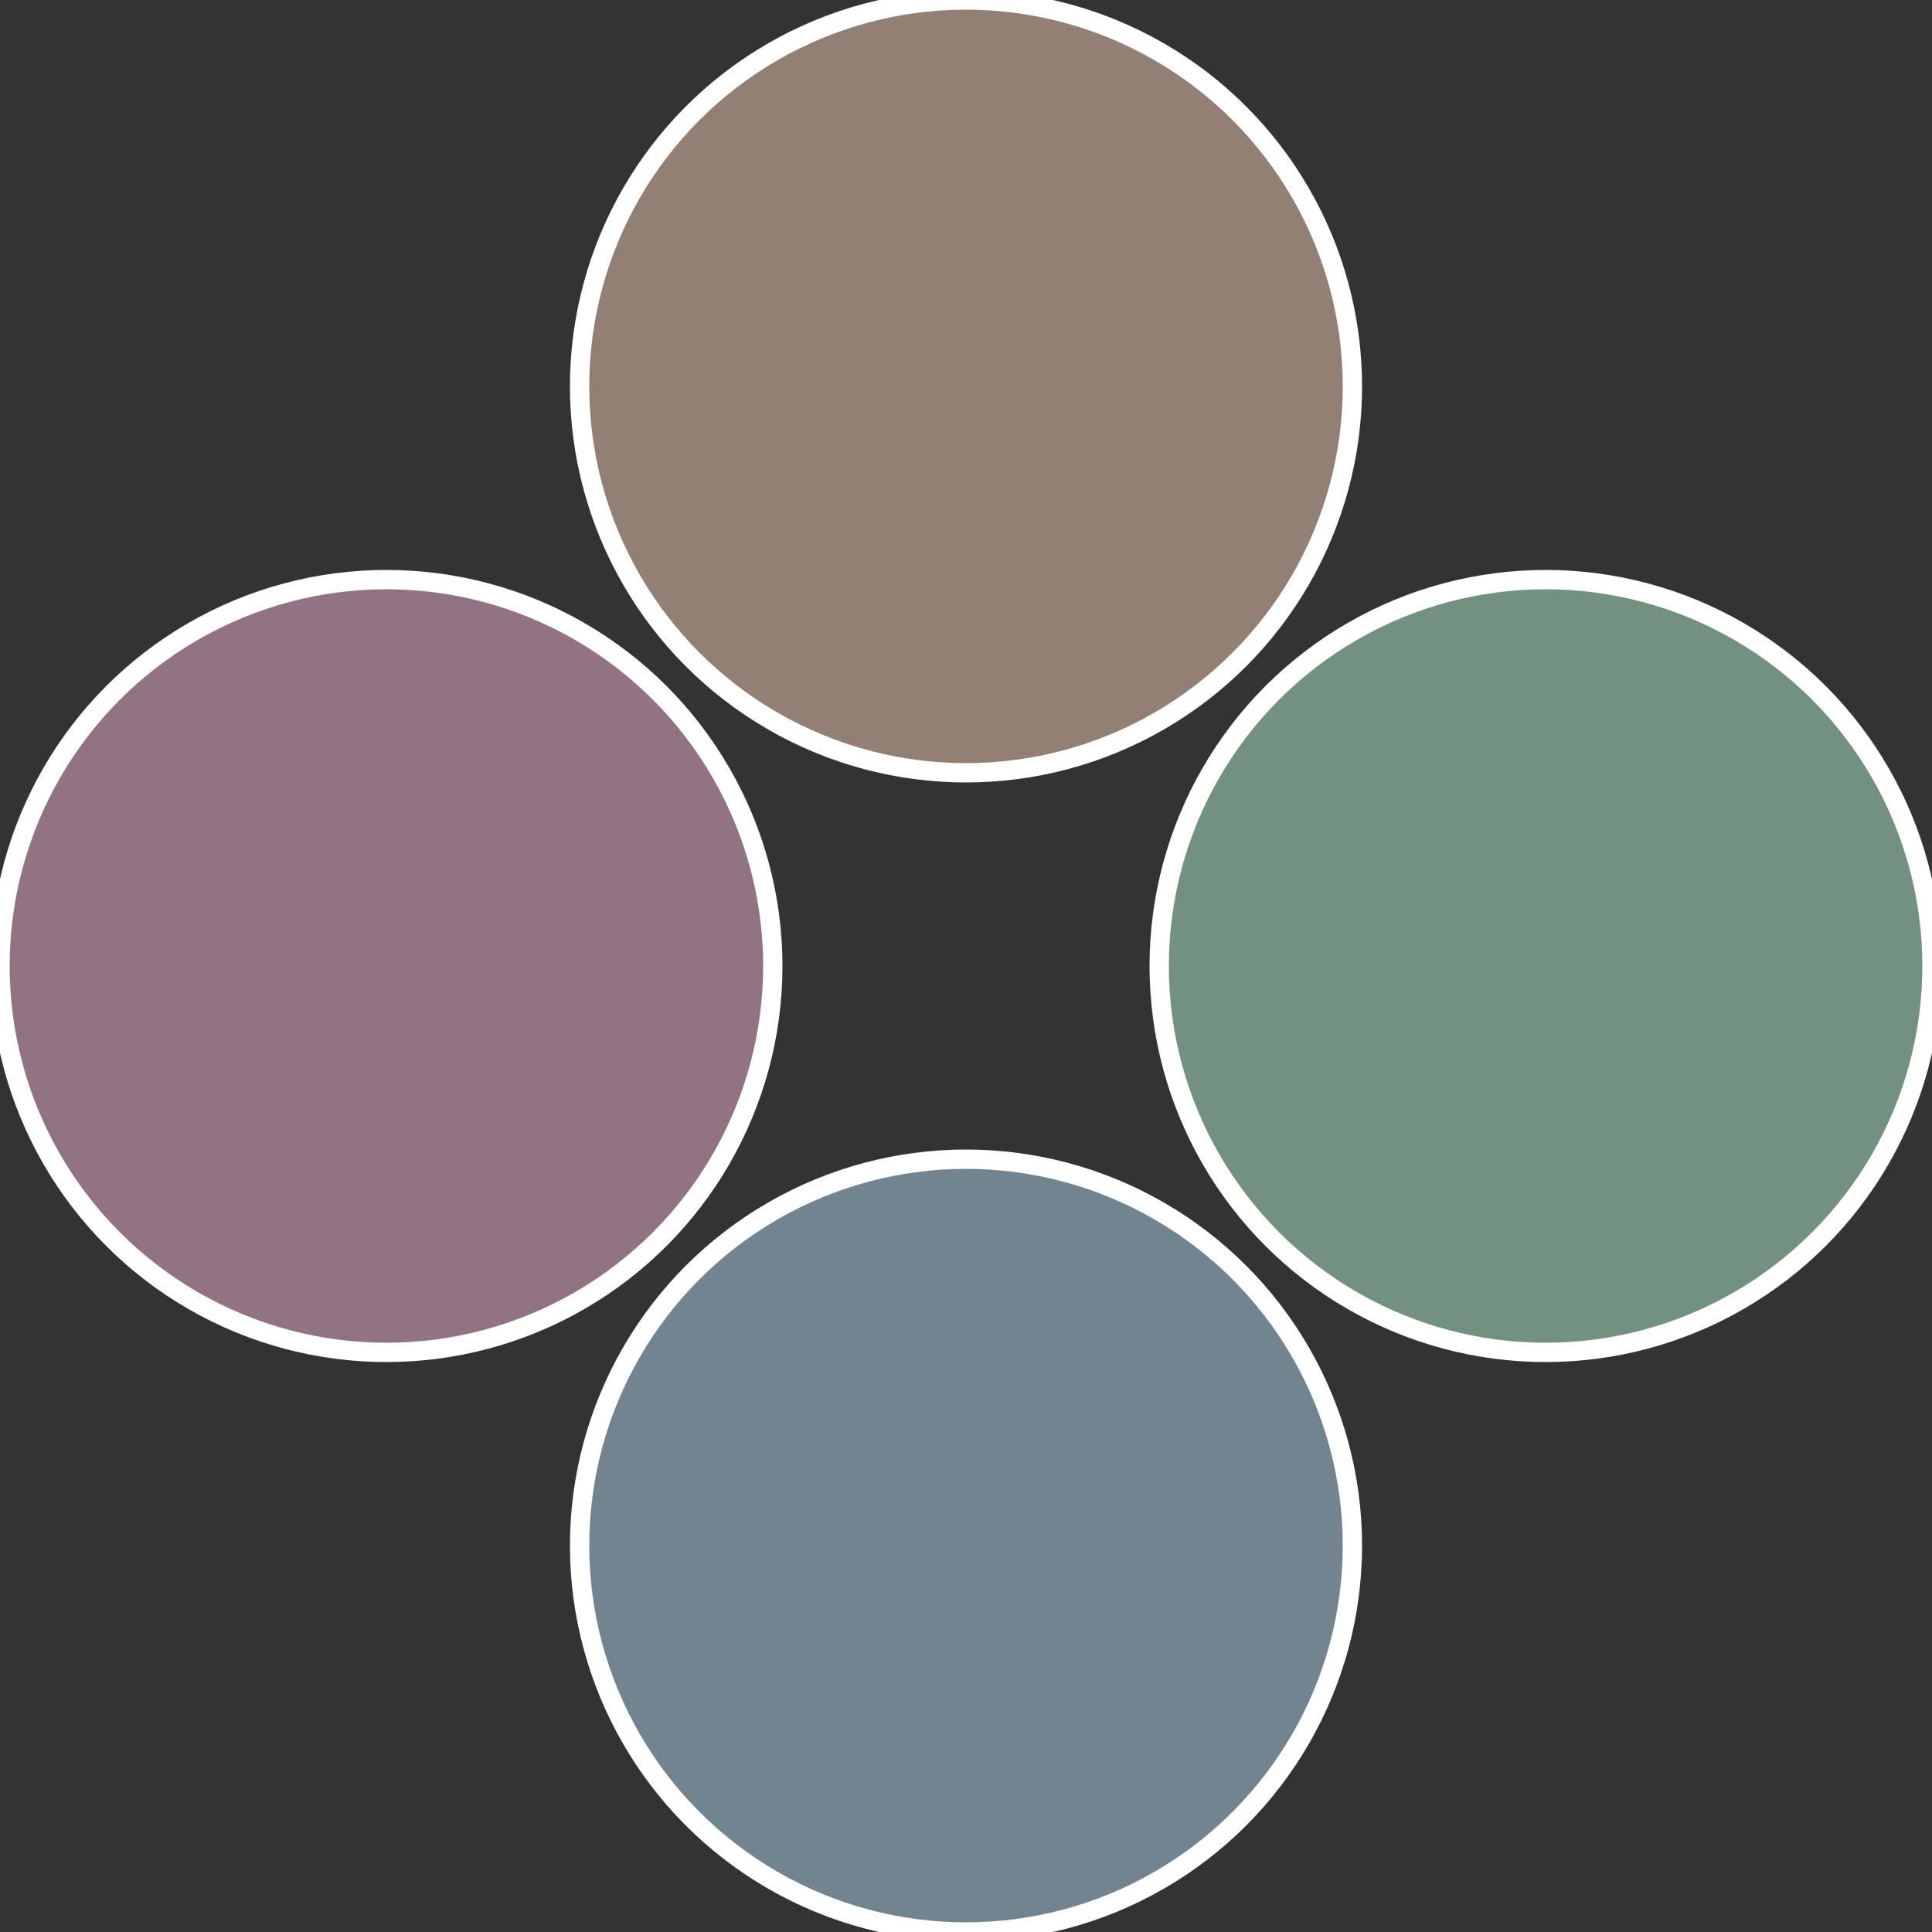
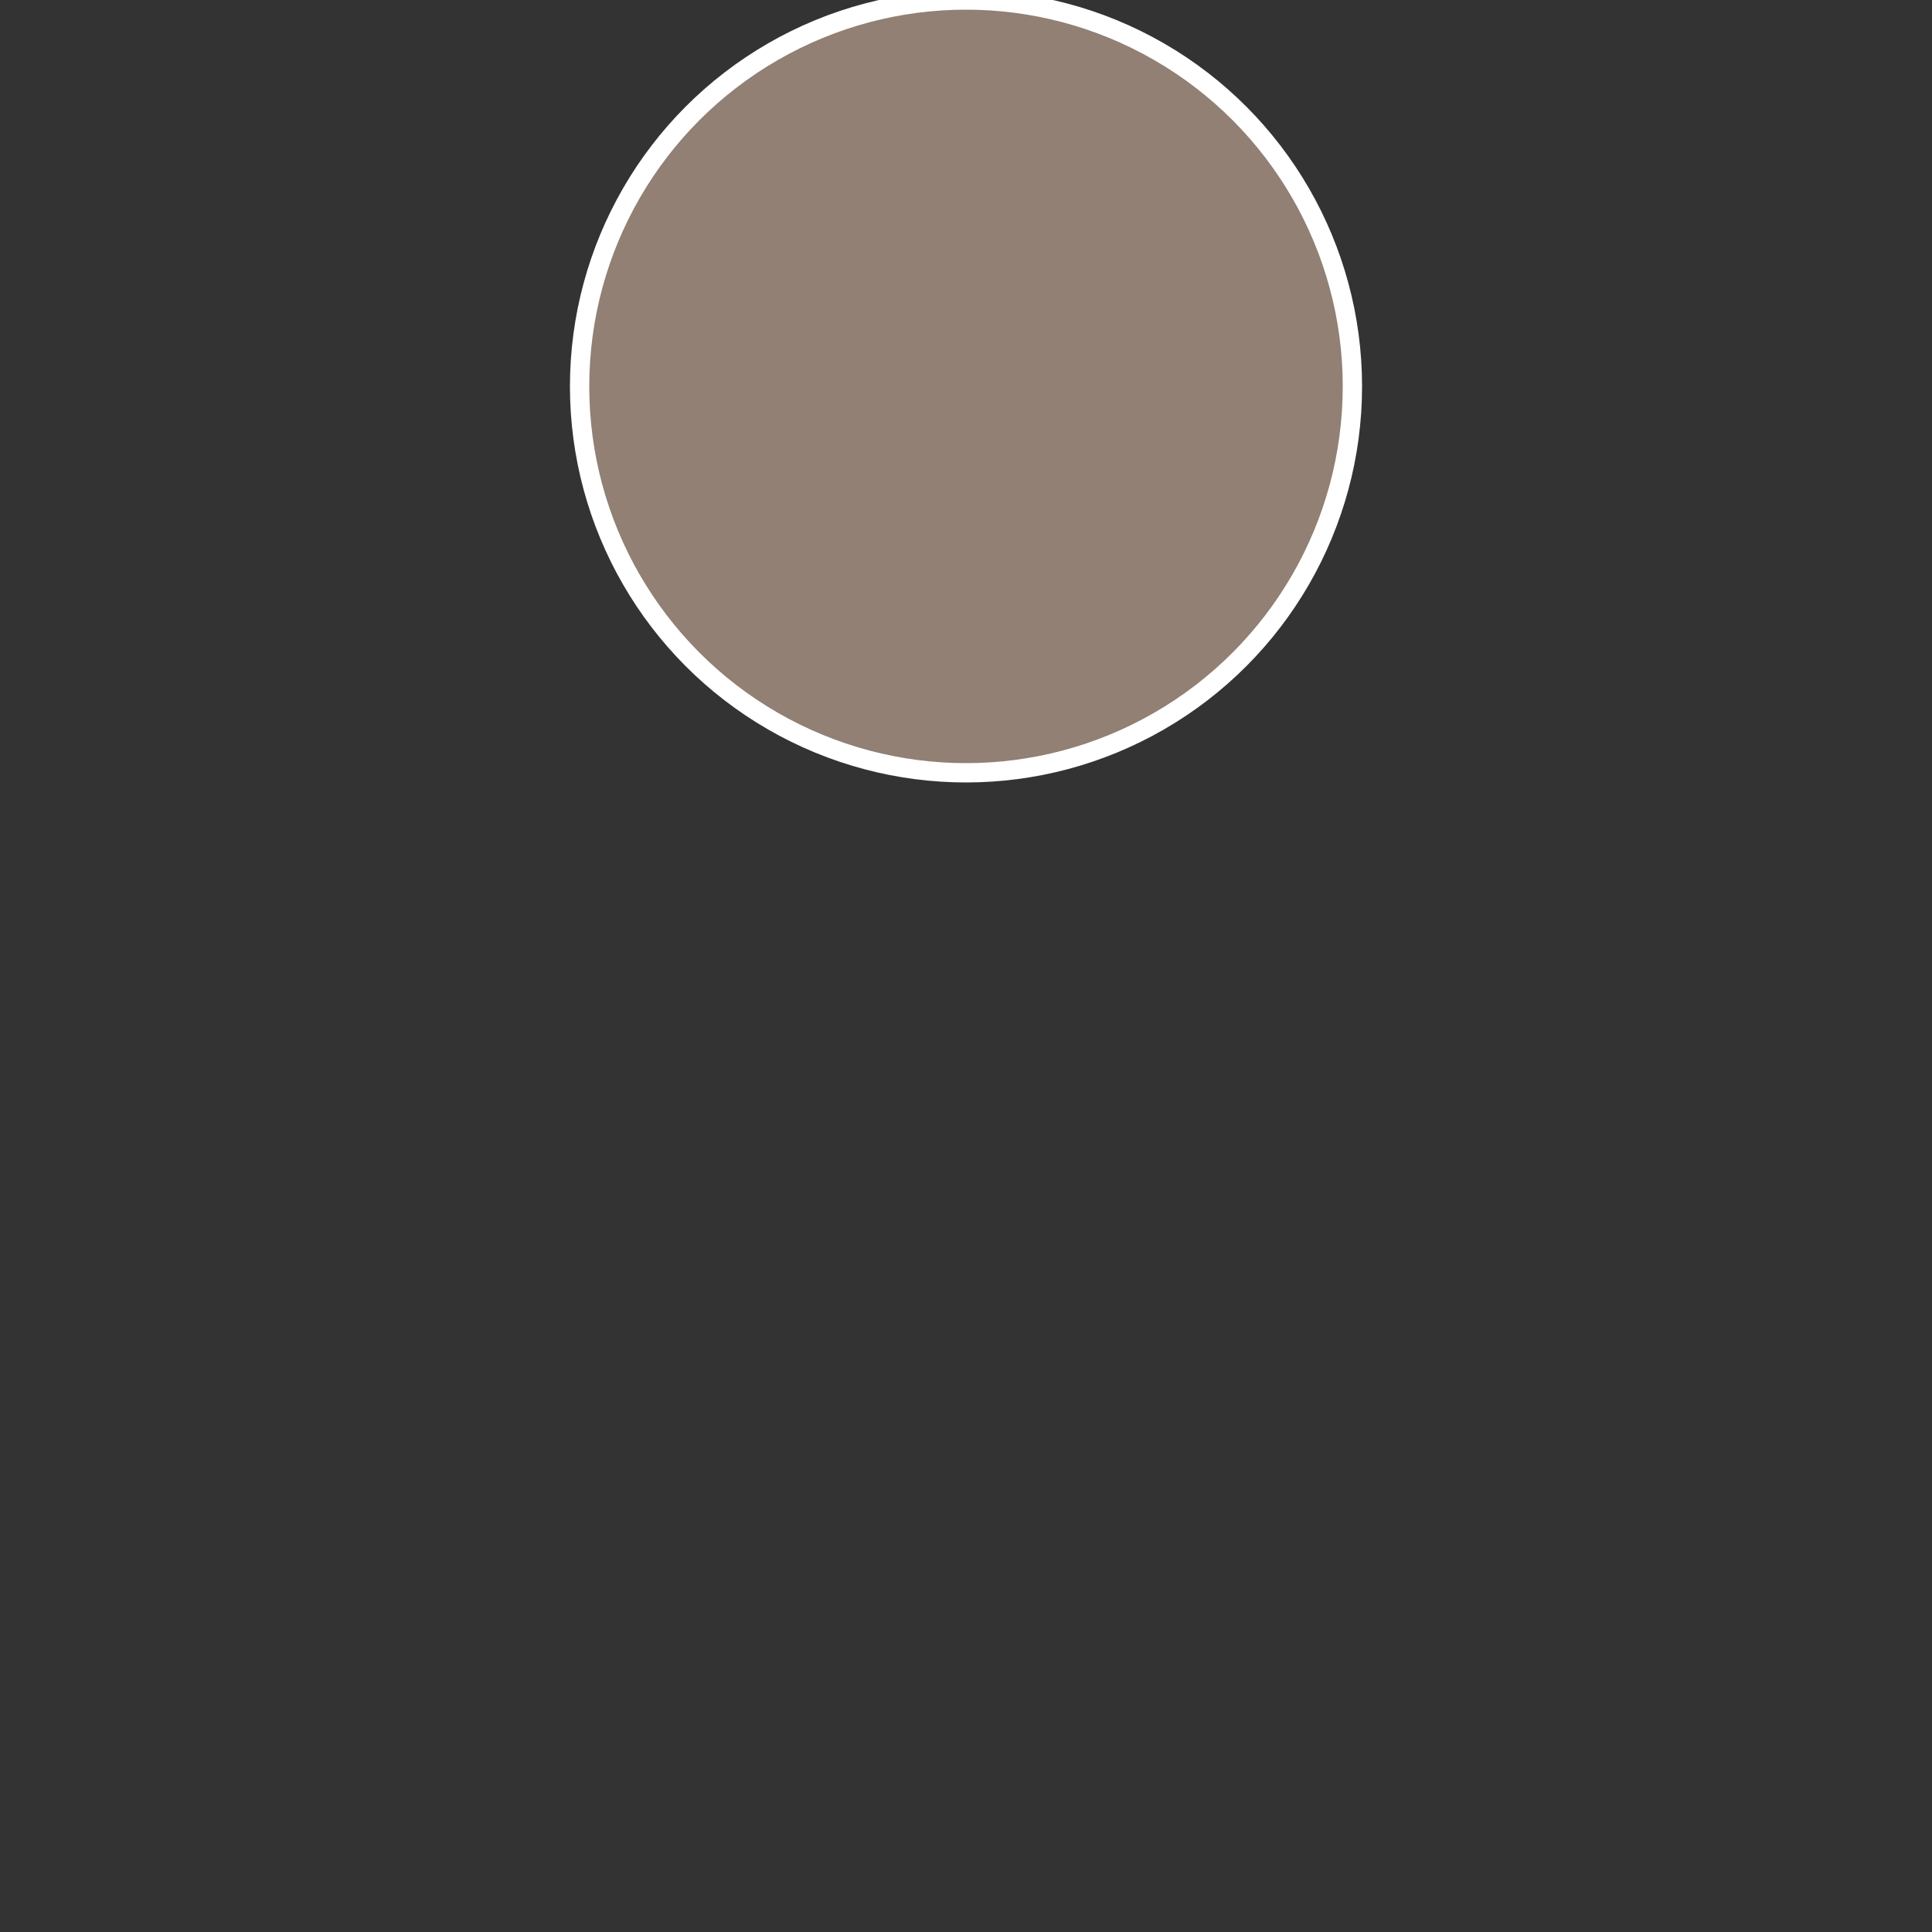
<svg xmlns="http://www.w3.org/2000/svg" width="500" height="500" viewBox="-1 -1 2 2">
  <rect x="-1" y="-1" width="2" height="2" fill="#333333" stroke="none" />
-   <circle cx="0.6" cy="0" r="0.4" fill="#739180" stroke="#fff" stroke-width="1%" />
-   <circle cx="3.6739403974421E-17" cy="0.6" r="0.4" fill="#738491" stroke="#fff" stroke-width="1%" />
-   <circle cx="-0.6" cy="7.3478807948841E-17" r="0.4" fill="#917384" stroke="#fff" stroke-width="1%" />
  <circle cx="-1.1021821192326E-16" cy="-0.6" r="0.4" fill="#918073" stroke="#fff" stroke-width="1%" />
</svg>